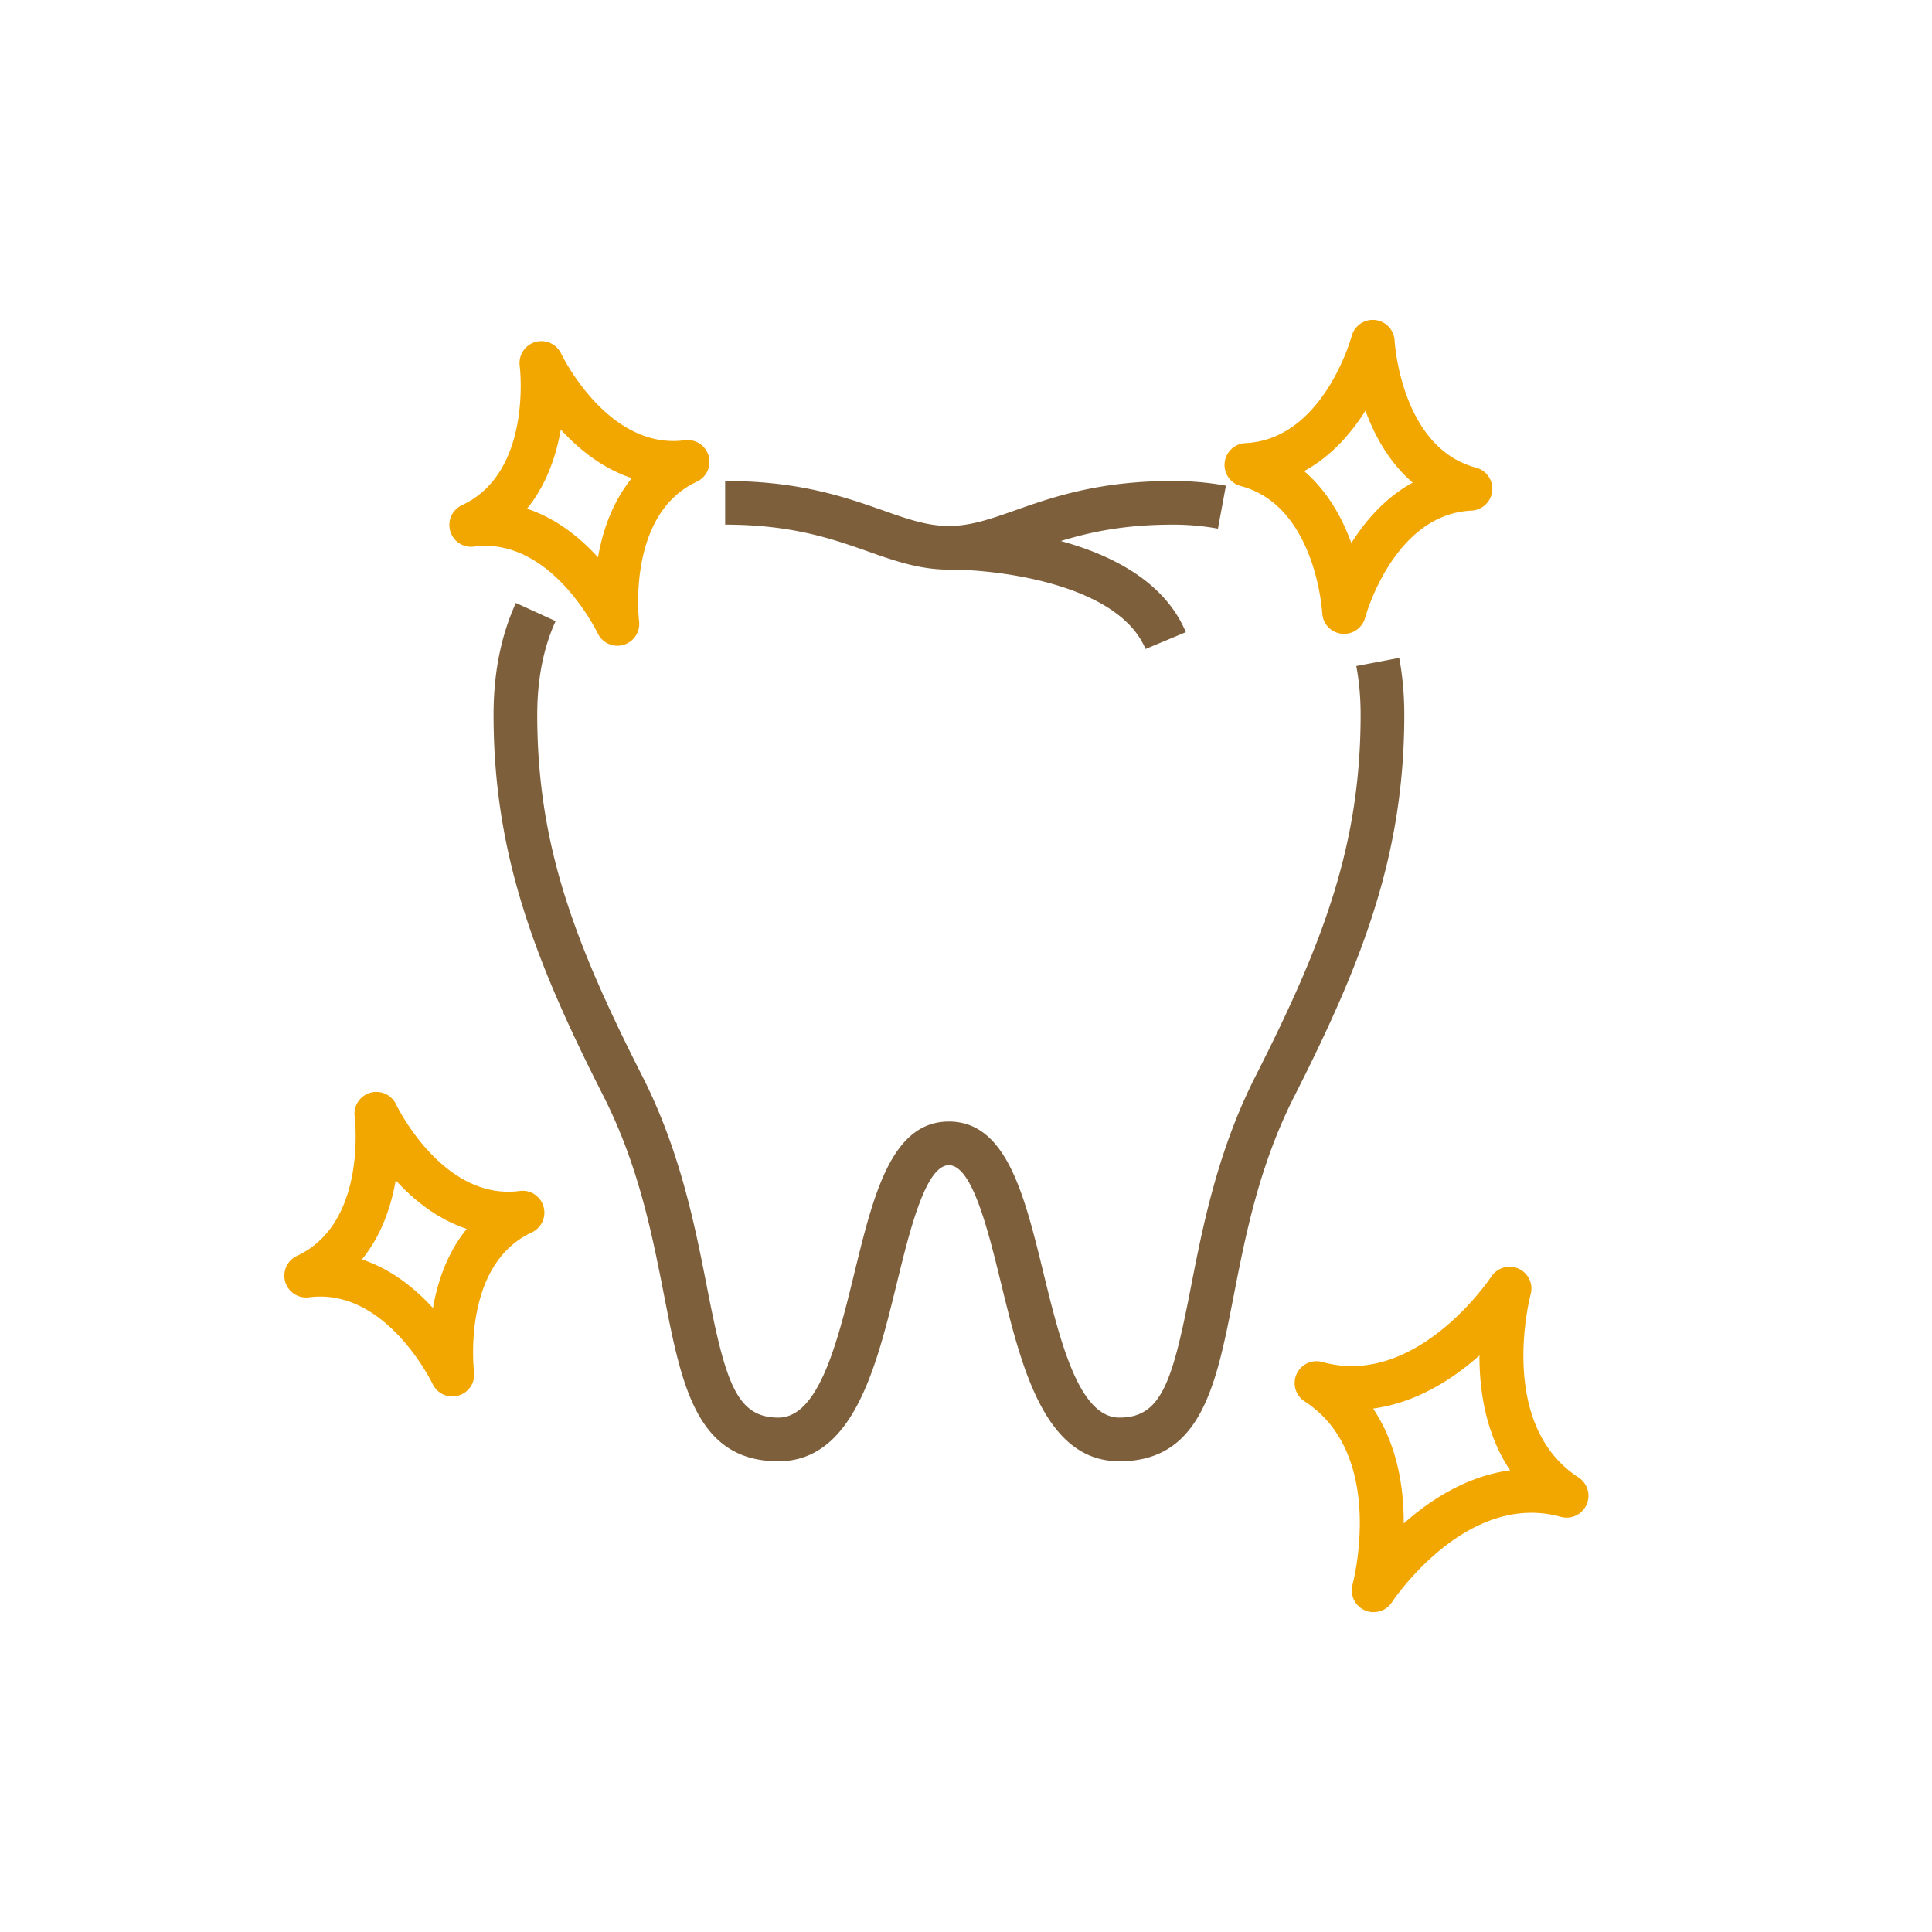
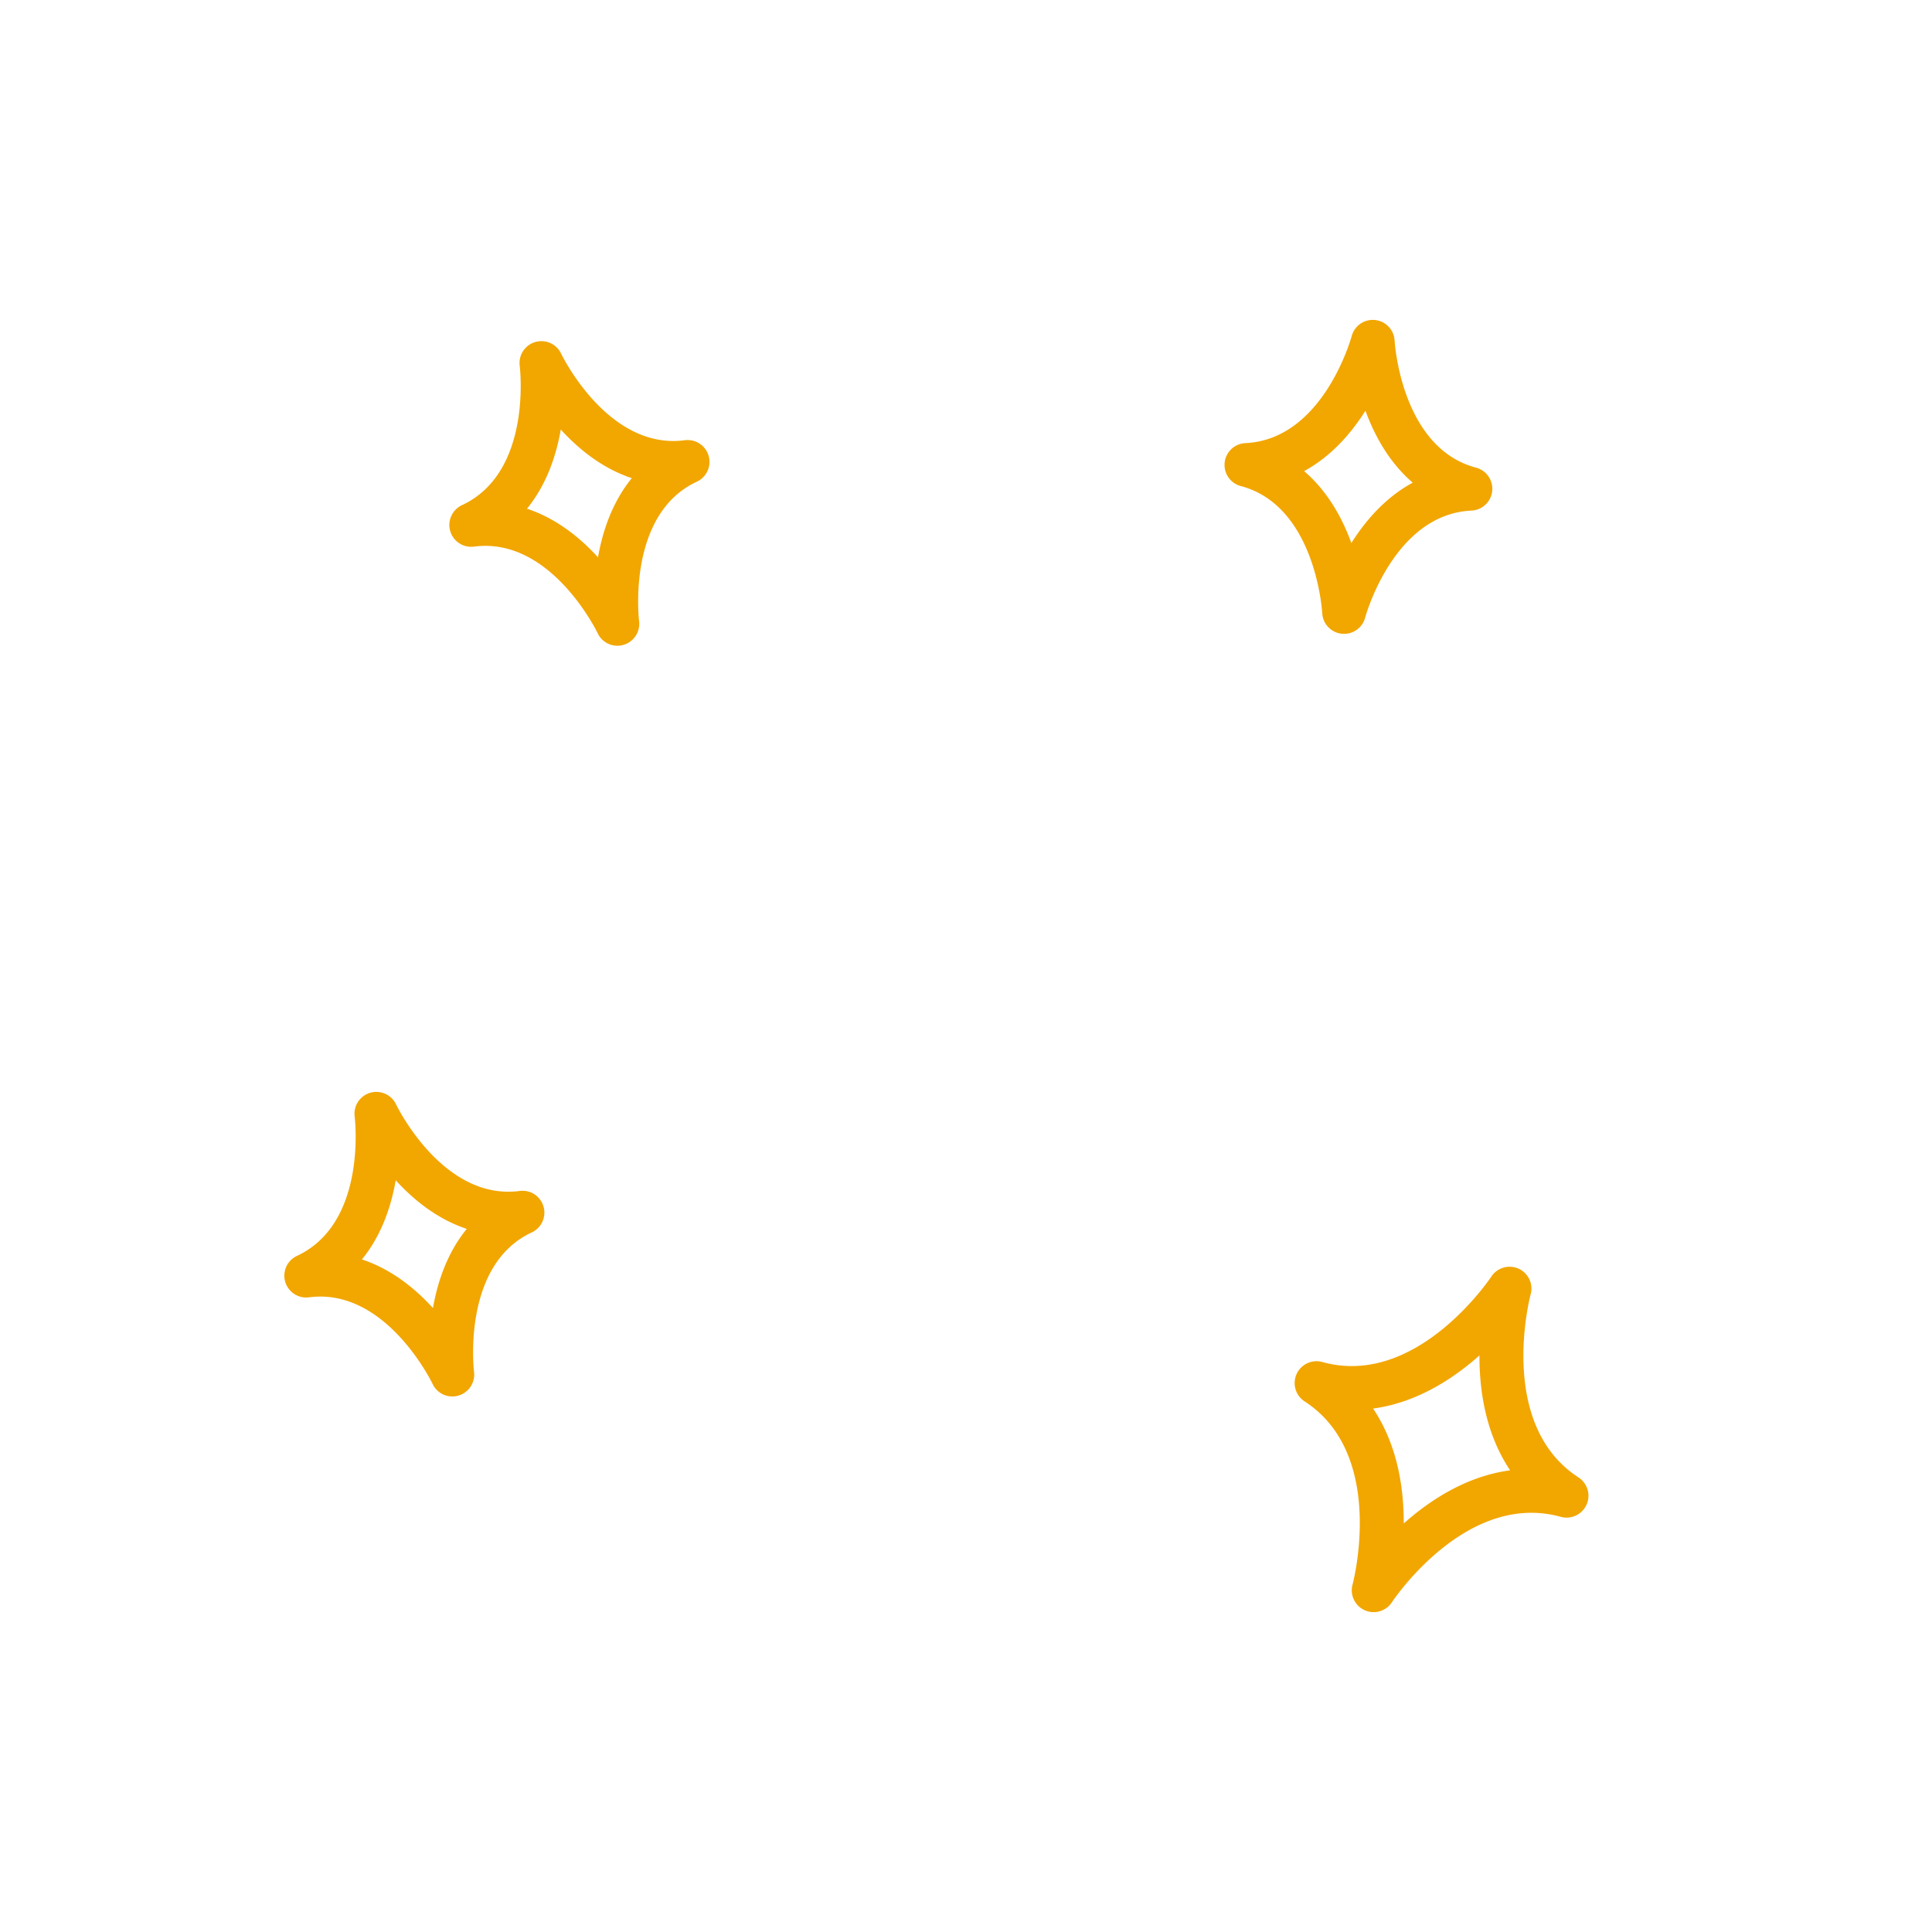
<svg xmlns="http://www.w3.org/2000/svg" viewBox="0 0 180 180">
-   <path d="M80.883 51.381c-3.328-1.173-7.102-2.502-13.322-2.502v-4.068c6.916 0 11.217 1.515 14.674 2.732 2.314.815 4.141 1.458 6.174 1.458h.066c2.007-.014 3.819-.652 6.108-1.458 3.456-1.217 7.757-2.732 14.673-2.732 1.713 0 3.38.147 4.959.438l-.741 4.003a23.129 23.129 0 0 0-4.218-.373c-4.502 0-7.723.698-10.42 1.527 4.716 1.288 9.666 3.758 11.645 8.489l-3.754 1.57c-2.547-6.086-13.803-7.394-18.143-7.394h-.175c-2.73 0-5.058-.82-7.526-1.69Zm49.476 9.914-3.998.758c.268 1.412.405 2.934.405 4.526 0 12.113-3.443 21.183-9.791 33.686-3.551 6.993-4.93 14.06-6.038 19.737-1.711 8.762-2.726 12.073-6.64 12.073-3.788 0-5.537-7.159-7.08-13.473-1.772-7.257-3.444-14.111-8.808-14.111s-7.036 6.854-8.81 14.11c-1.54 6.315-3.288 13.474-7.08 13.474-3.911 0-4.927-3.31-6.636-12.073-1.11-5.677-2.49-12.744-6.04-19.737-6.35-12.503-9.79-21.574-9.79-33.686 0-3.297.575-6.229 1.712-8.712l-3.702-1.692c-1.38 3.019-2.08 6.519-2.08 10.404 0 12.865 3.751 22.769 10.232 35.529 3.293 6.486 4.557 12.96 5.674 18.674 1.607 8.244 2.998 15.362 10.63 15.362 6.987 0 9.136-8.807 11.034-16.577 1.199-4.904 2.688-11.007 4.856-11.007s3.658 6.103 4.856 11.007c1.897 7.77 4.048 16.577 11.032 16.577 7.635 0 9.023-7.118 10.633-15.362 1.115-5.713 2.379-12.188 5.673-18.674 6.48-12.76 10.232-22.663 10.232-35.53 0-1.844-.161-3.622-.476-5.283Z" style="fill:#7e5f3c" />
  <path d="M127.977 150.2a2.036 2.036 0 0 1-1.961-2.578c.032-.117 3.197-12.089-4.467-17.057a2.035 2.035 0 0 1 1.654-3.668c8.8 2.453 15.67-7.85 15.738-7.956a2.038 2.038 0 0 1 2.542-.74 2.032 2.032 0 0 1 1.122 2.395c-.03.117-3.197 12.089 4.467 17.058a2.036 2.036 0 0 1-1.652 3.667c-8.832-2.457-15.668 7.85-15.736 7.953a2.036 2.036 0 0 1-1.707.925Zm-.048-18.967c2.268 3.388 2.866 7.386 2.855 10.705 2.478-2.207 5.868-4.407 9.91-4.952-2.268-3.39-2.867-7.387-2.856-10.705-2.477 2.206-5.87 4.406-9.91 4.952Zm-85.783-1.127a2.034 2.034 0 0 1-1.843-1.172c-.041-.087-4.35-9.006-11.513-8.065a2.034 2.034 0 0 1-1.124-3.86c6.596-3.07 5.39-12.89 5.377-12.987a2.036 2.036 0 0 1 3.861-1.125c.041.086 4.344 9.006 11.513 8.063a2.028 2.028 0 0 1 2.22 1.449 2.035 2.035 0 0 1-1.094 2.413c-6.557 3.05-5.39 12.891-5.379 12.99a2.037 2.037 0 0 1-2.018 2.294Zm-8.425-12.768c2.752.911 4.962 2.711 6.618 4.53.419-2.422 1.317-5.13 3.148-7.376-2.752-.912-4.962-2.712-6.618-4.53-.42 2.423-1.318 5.13-3.148 7.376Zm23.8-57.176a2.026 2.026 0 0 1-1.84-1.173c-.042-.085-4.354-9.002-11.513-8.063a2.03 2.03 0 0 1-2.22-1.447 2.034 2.034 0 0 1 1.095-2.415c6.596-3.068 5.39-12.888 5.377-12.987a2.036 2.036 0 0 1 3.861-1.125c.041.087 4.35 9.01 11.513 8.065a2.034 2.034 0 0 1 1.126 3.862c-6.558 3.05-5.39 12.89-5.379 12.99a2.037 2.037 0 0 1-2.02 2.293Zm-8.423-12.767c2.75.91 4.962 2.71 6.617 4.53.422-2.424 1.32-5.13 3.15-7.377-2.752-.911-4.963-2.712-6.619-4.53-.42 2.423-1.318 5.129-3.148 7.377Zm76.125 11.66a2.034 2.034 0 0 1-2.033-1.938c-.005-.095-.596-9.988-7.588-11.832a2.035 2.035 0 0 1 .423-4c7.268-.334 9.881-9.875 9.909-9.97a2.035 2.035 0 0 1 3.999.426c.004.094.594 9.987 7.589 11.83a2.035 2.035 0 0 1-.426 4c-7.269.334-9.881 9.875-9.908 9.971a2.034 2.034 0 0 1-1.965 1.513Zm-3.72-15.164c2.198 1.888 3.562 4.393 4.401 6.703 1.31-2.082 3.168-4.244 5.715-5.627-2.2-1.889-3.56-4.395-4.402-6.704-1.309 2.081-3.168 4.244-5.714 5.628Z" style="fill:#f2a600" />
</svg>